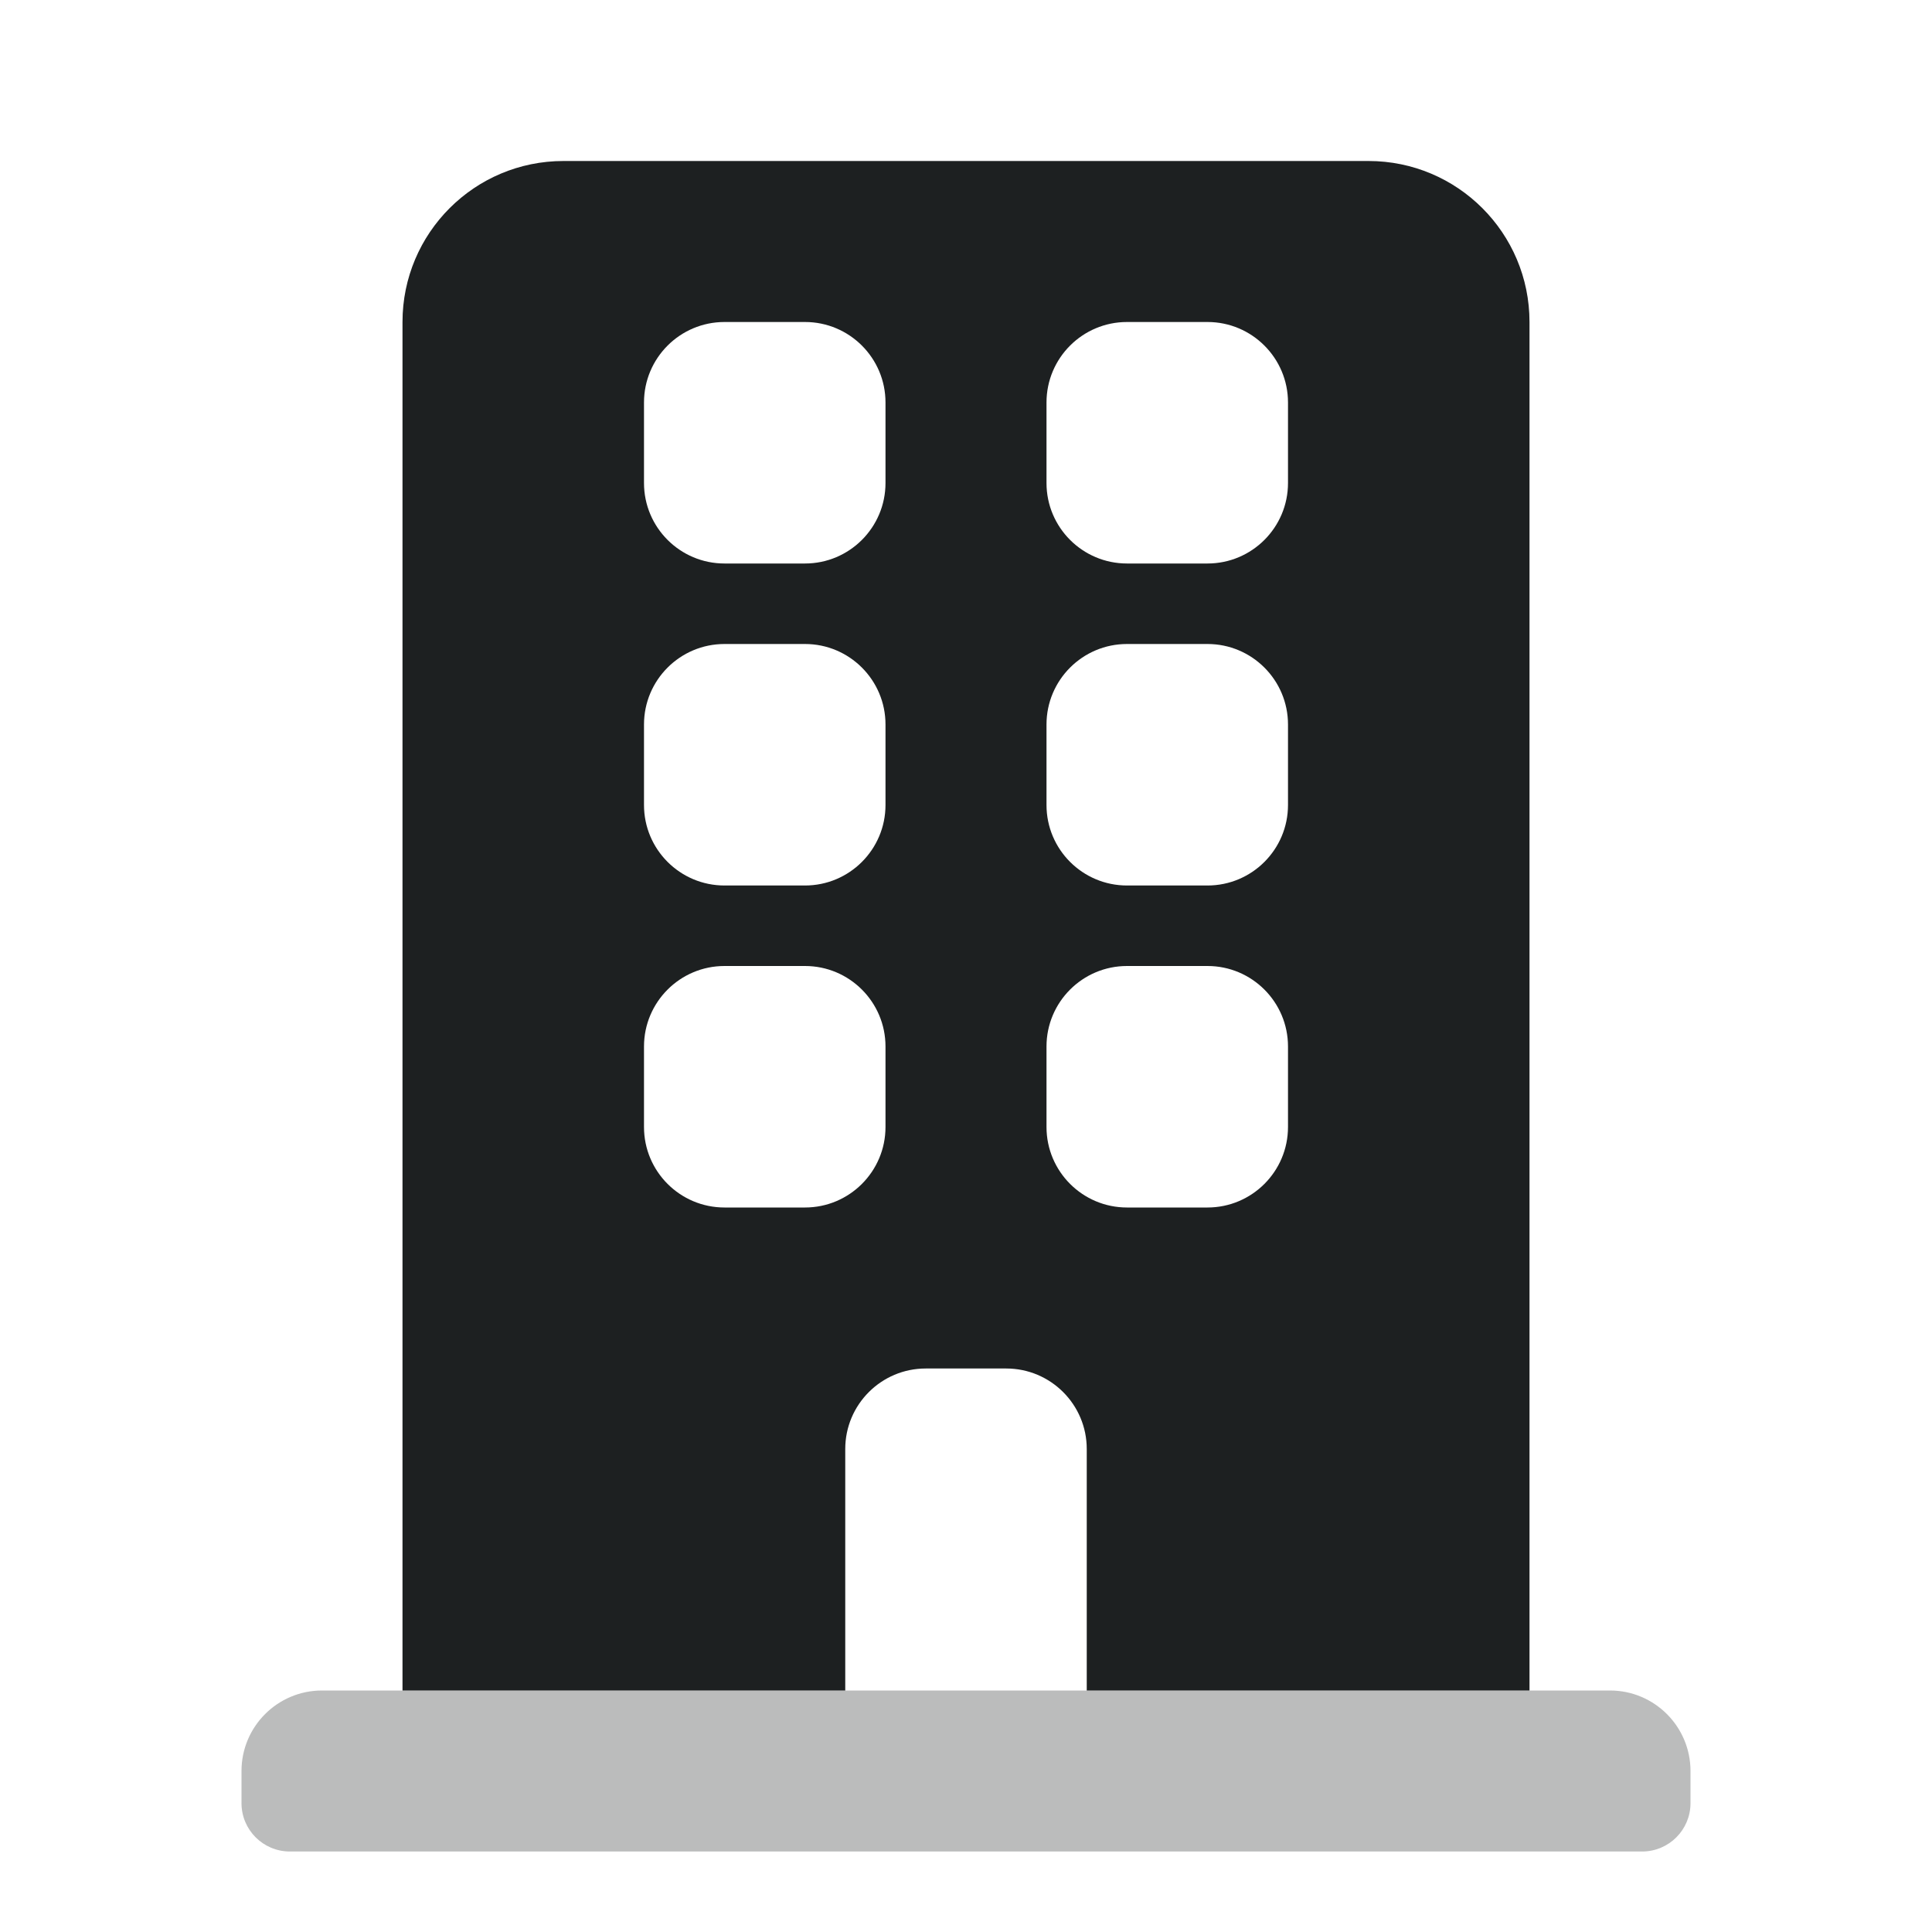
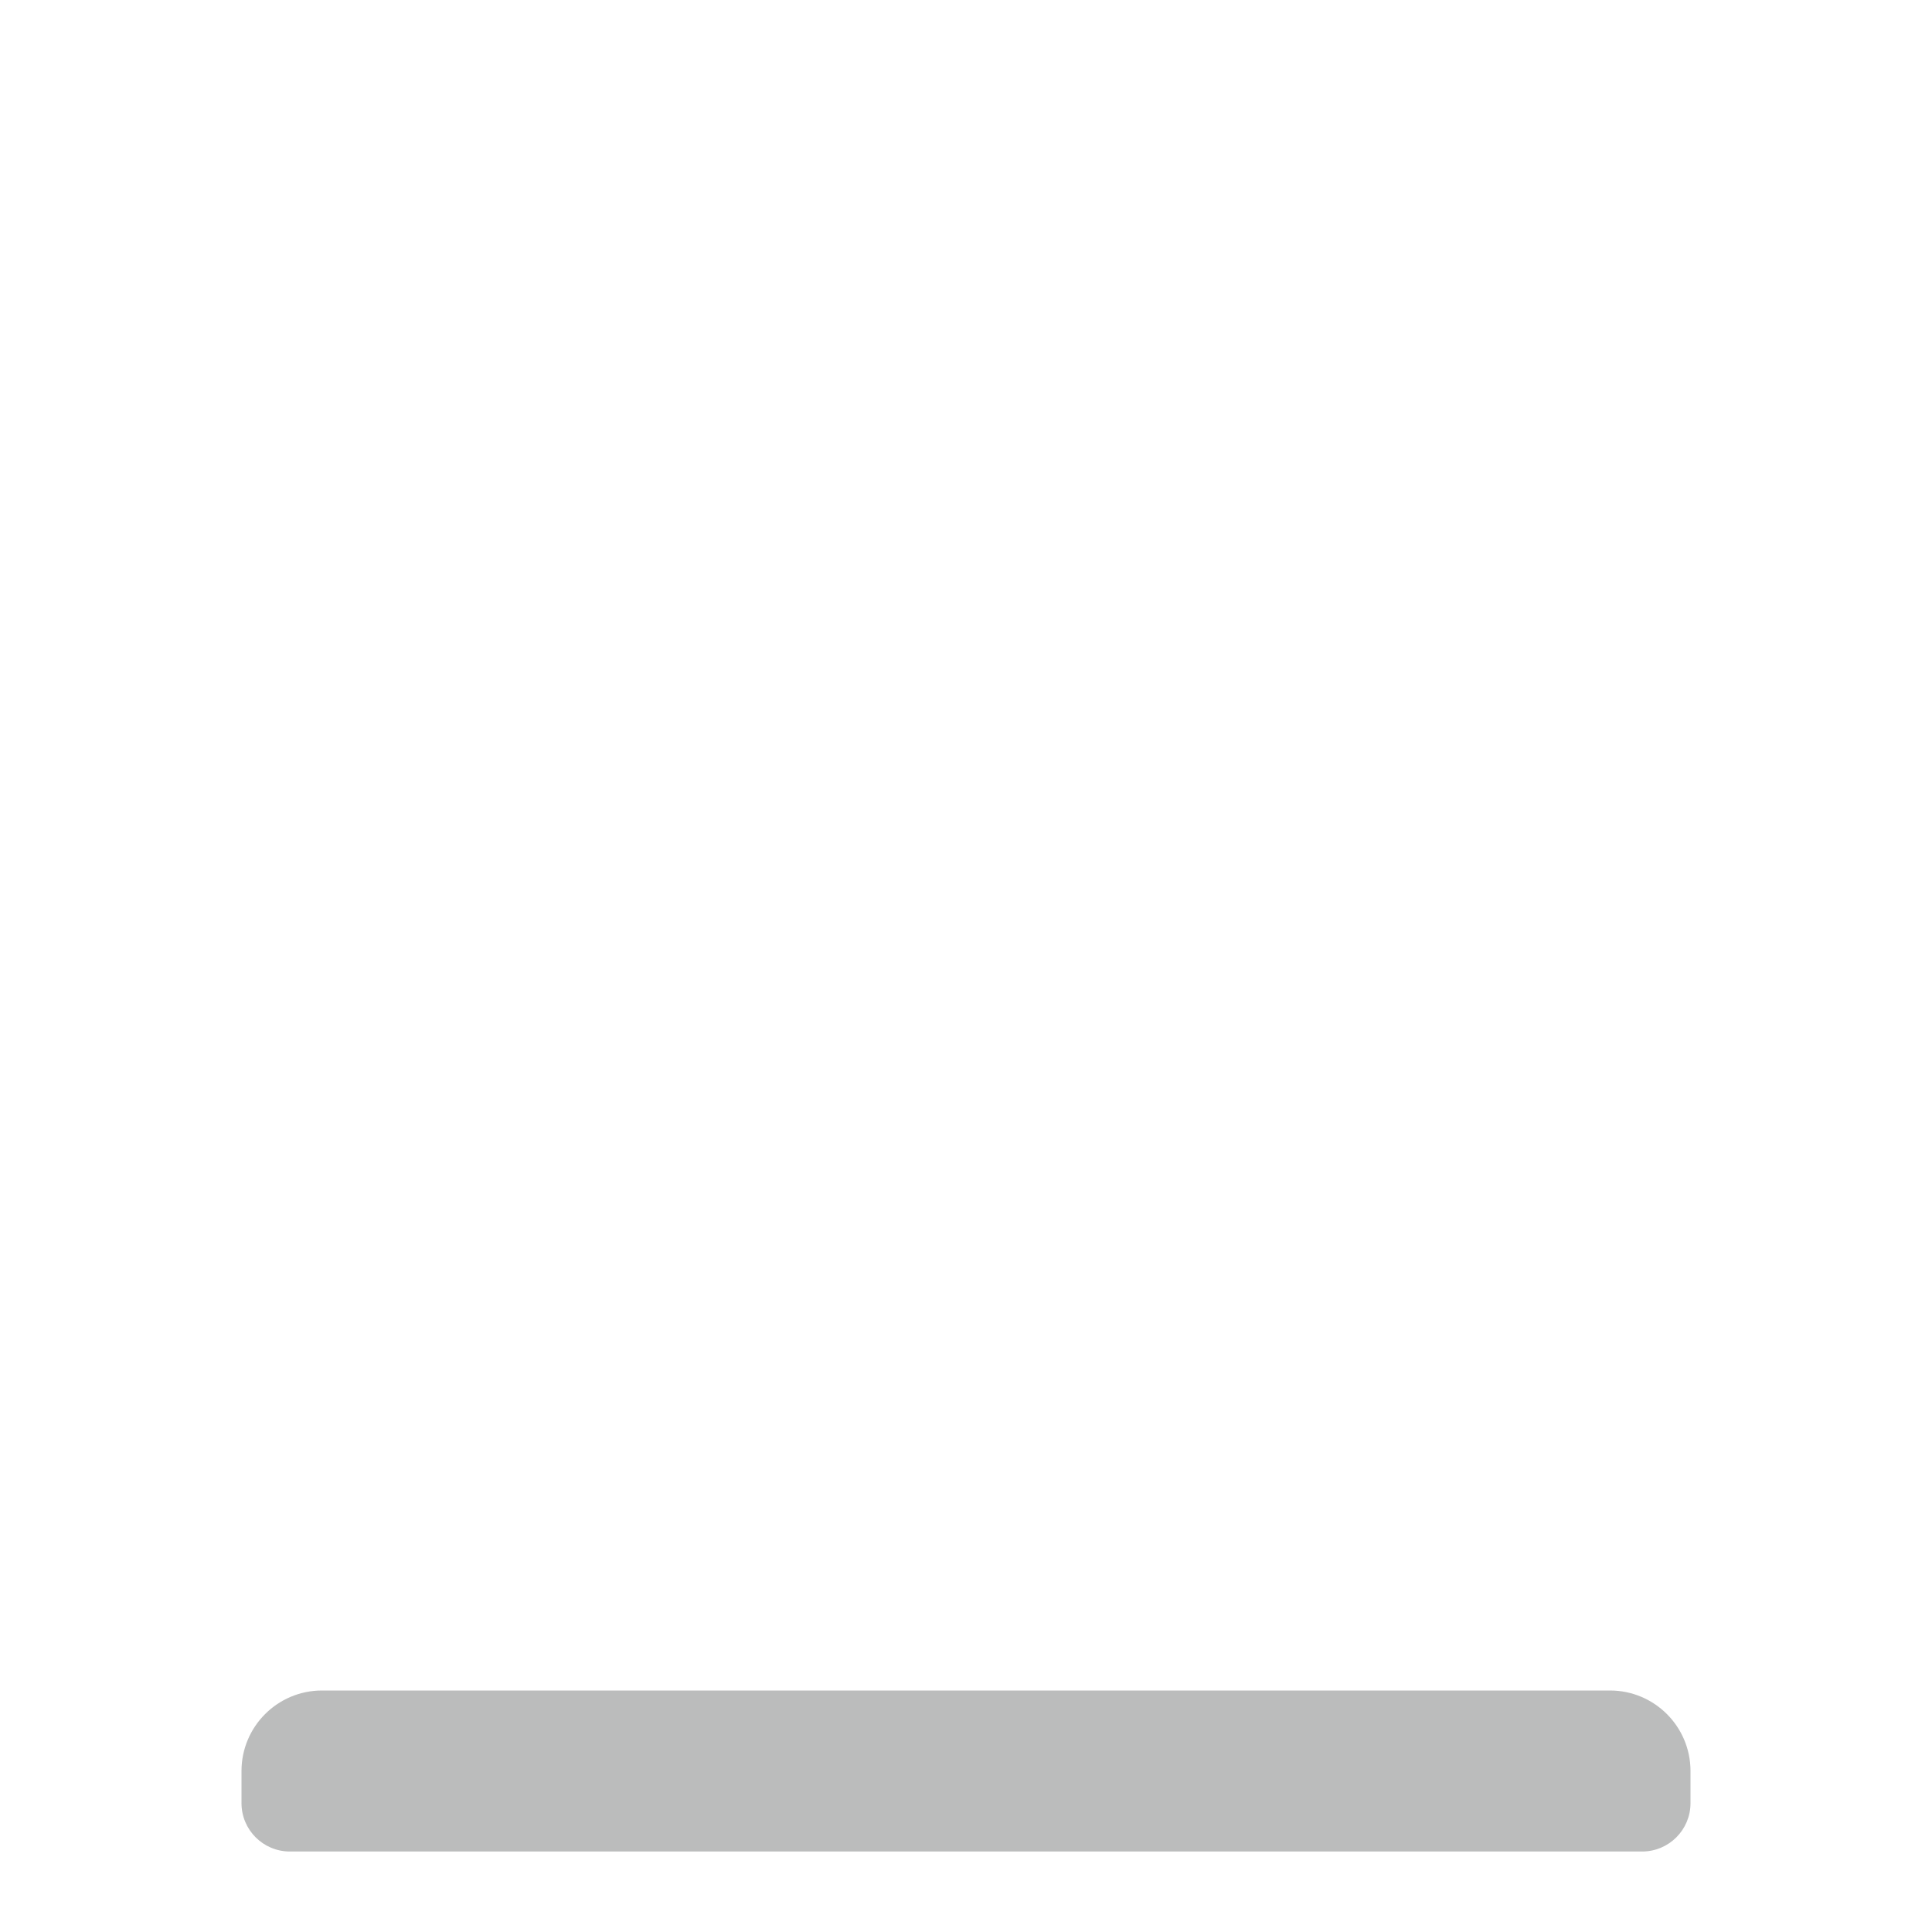
<svg xmlns="http://www.w3.org/2000/svg" width="24" height="24" viewBox="0 0 24 24" fill="none">
-   <path fill-rule="evenodd" clip-rule="evenodd" d="M13.5 18V21H19V4C19 2.895 18.105 2 17 2H7C5.895 2 5 2.895 5 4V21H10.5V18C10.5 17.448 10.948 17 11.5 17H12.5C13.052 17 13.5 17.448 13.5 18ZM8 5C8 4.448 8.448 4 9 4H10C10.552 4 11 4.448 11 5V6C11 6.552 10.552 7 10 7H9C8.448 7 8 6.552 8 6V5ZM13 5C13 4.448 13.448 4 14 4H15C15.552 4 16 4.448 16 5V6C16 6.552 15.552 7 15 7H14C13.448 7 13 6.552 13 6V5ZM8 9C8 8.448 8.448 8 9 8H10C10.552 8 11 8.448 11 9V10C11 10.552 10.552 11 10 11H9C8.448 11 8 10.552 8 10V9ZM8 13C8 12.448 8.448 12 9 12H10C10.552 12 11 12.448 11 13V14C11 14.552 10.552 15 10 15H9C8.448 15 8 14.552 8 14V13ZM13 13C13 12.448 13.448 12 14 12H15C15.552 12 16 12.448 16 13V14C16 14.552 15.552 15 15 15H14C13.448 15 13 14.552 13 14V13ZM14 8H15C15.552 8 16 8.448 16 9V10C16 10.552 15.552 11 15 11H14C13.448 11 13 10.552 13 10V9C13 8.448 13.448 8 14 8Z" fill="#1D2021" />
  <path opacity="0.3" fill-rule="evenodd" clip-rule="evenodd" d="M4 21H20C20.552 21 21 21.448 21 22V22.4C21 22.731 20.731 23 20.4 23H3.6C3.269 23 3 22.731 3 22.4V22C3 21.448 3.448 21 4 21Z" fill="#1D2021" />
</svg>